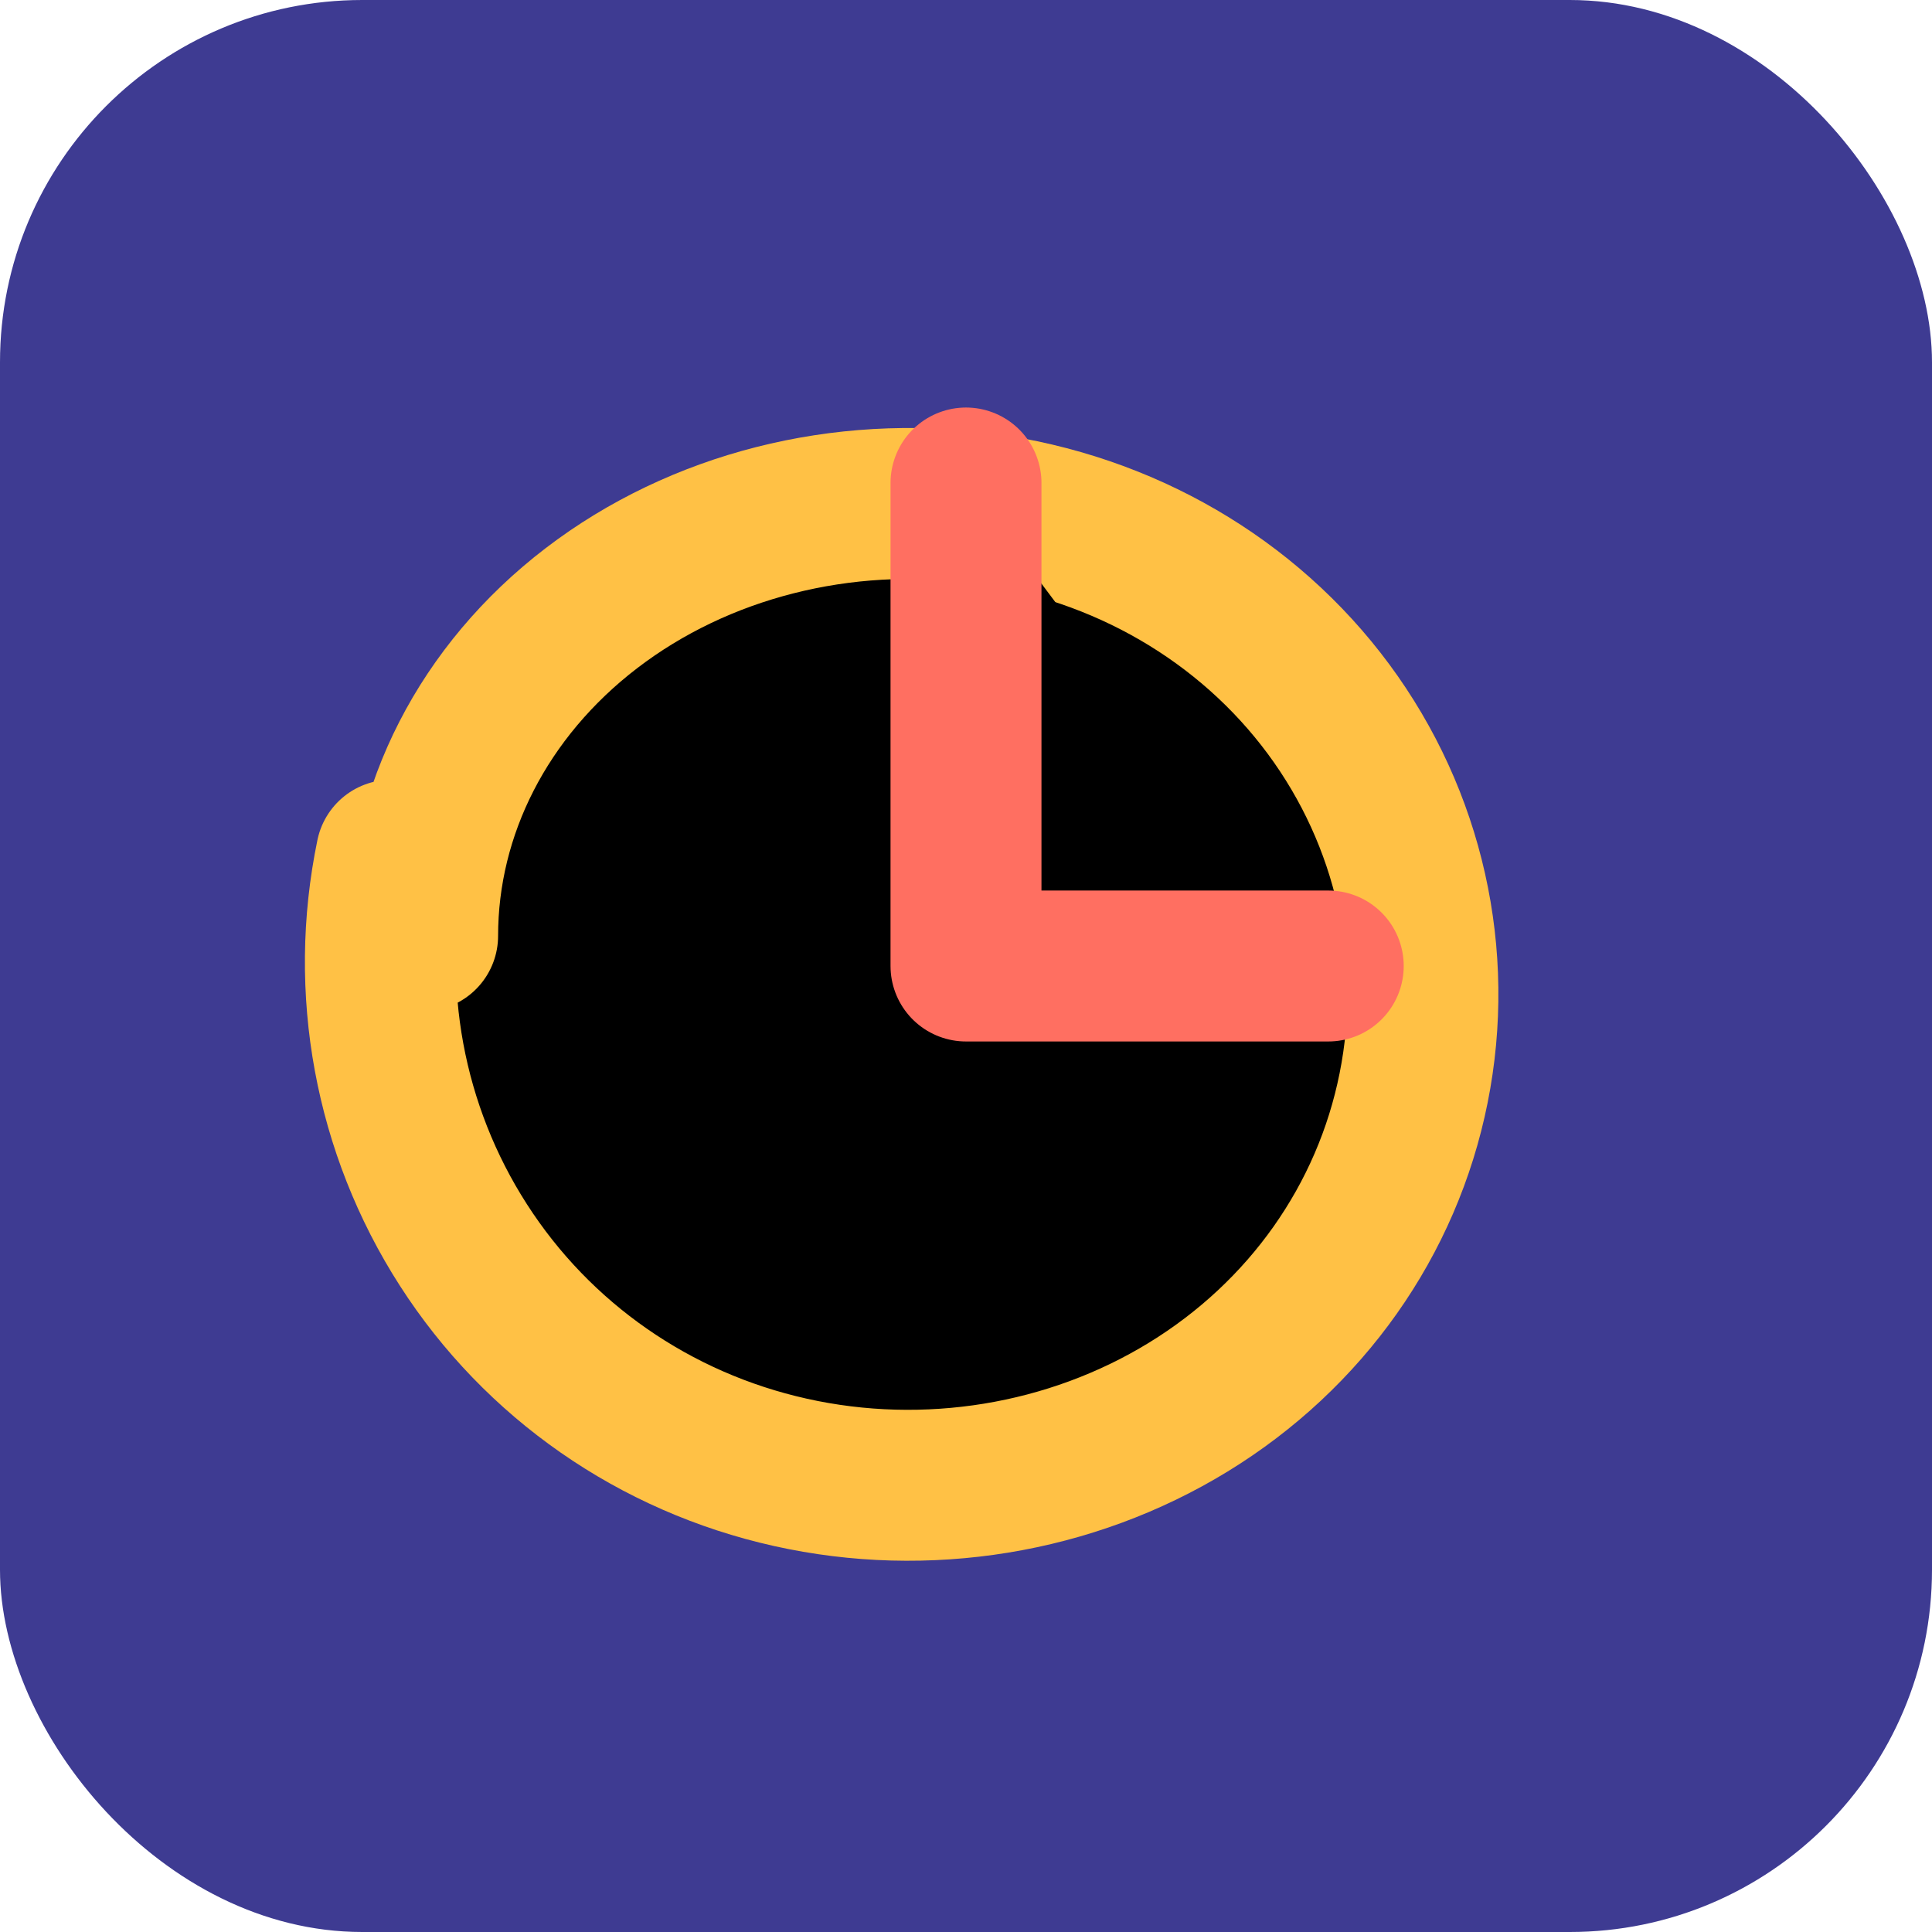
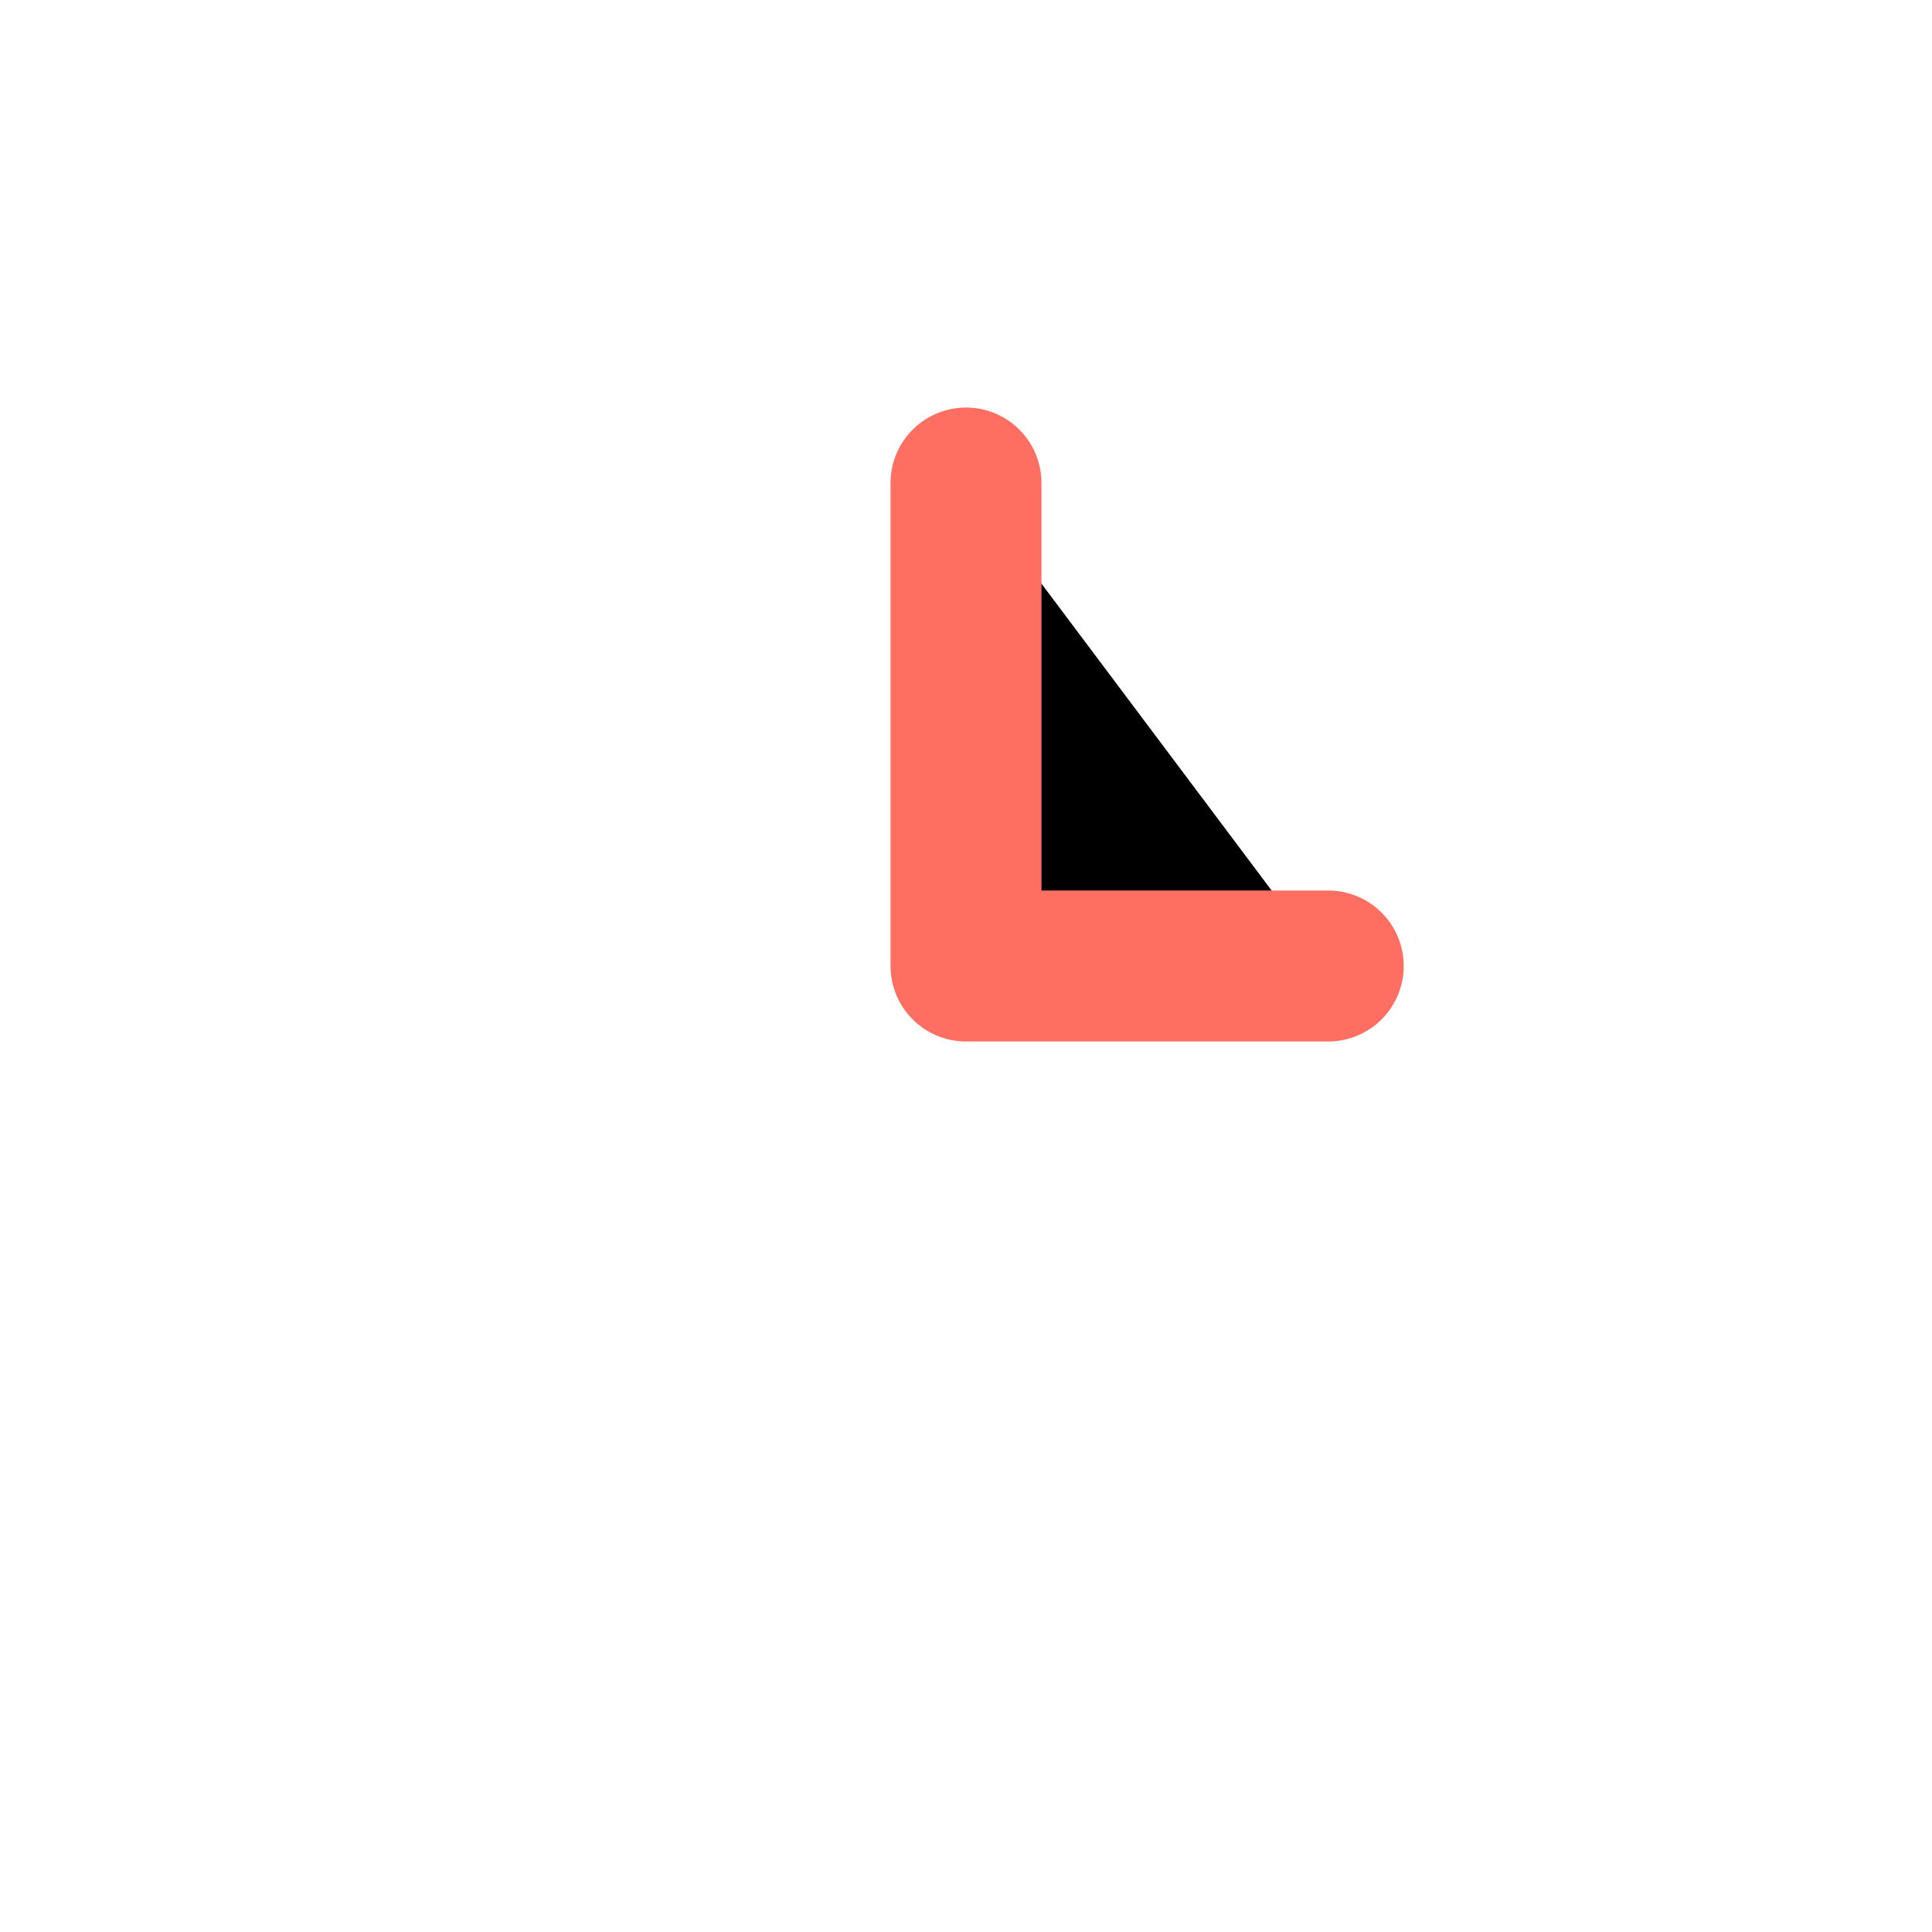
<svg xmlns="http://www.w3.org/2000/svg" width="32" height="32" viewBox="0 0 32 32">
-   <rect width="32" height="32" rx="6" fill="#3E3B92" />
-   <path d="M7 15.5C7 13.429 8.007 11.443 9.796 10.073C11.584 8.704 13.952 8.107 16.28 8.421C18.608 8.735 20.665 9.934 22.005 11.745C23.345 13.557 23.853 15.828 23.414 18.02C22.976 20.213 21.631 22.112 19.682 23.306C17.733 24.5 15.342 24.889 13.092 24.387C10.843 23.886 8.904 22.535 7.675 20.62C6.446 18.706 6.02 16.393 6.482 14.165" stroke="#FFC145" stroke-width="2.5" stroke-linecap="round" />
  <path d="M16 8L16 16L22 16" stroke="#FF6F61" stroke-width="2.5" stroke-linecap="round" stroke-linejoin="round" />
</svg>